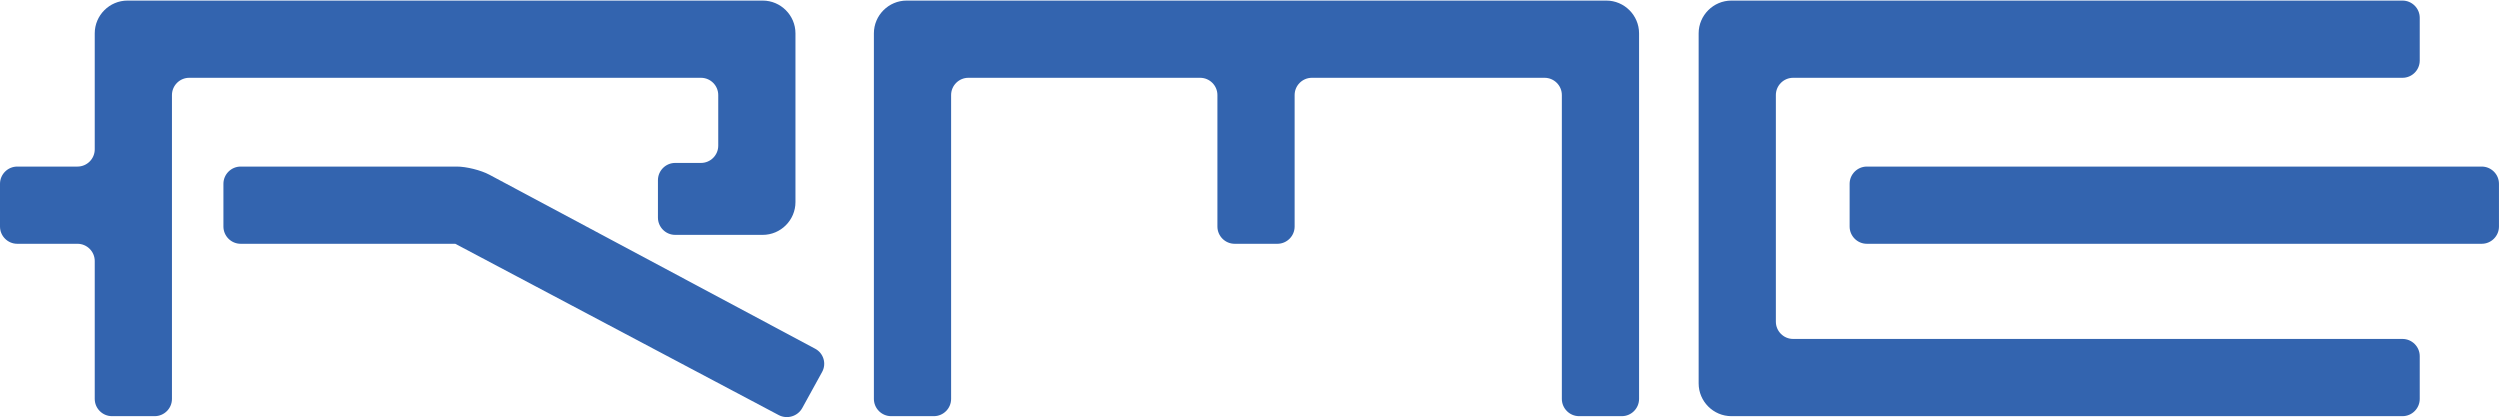
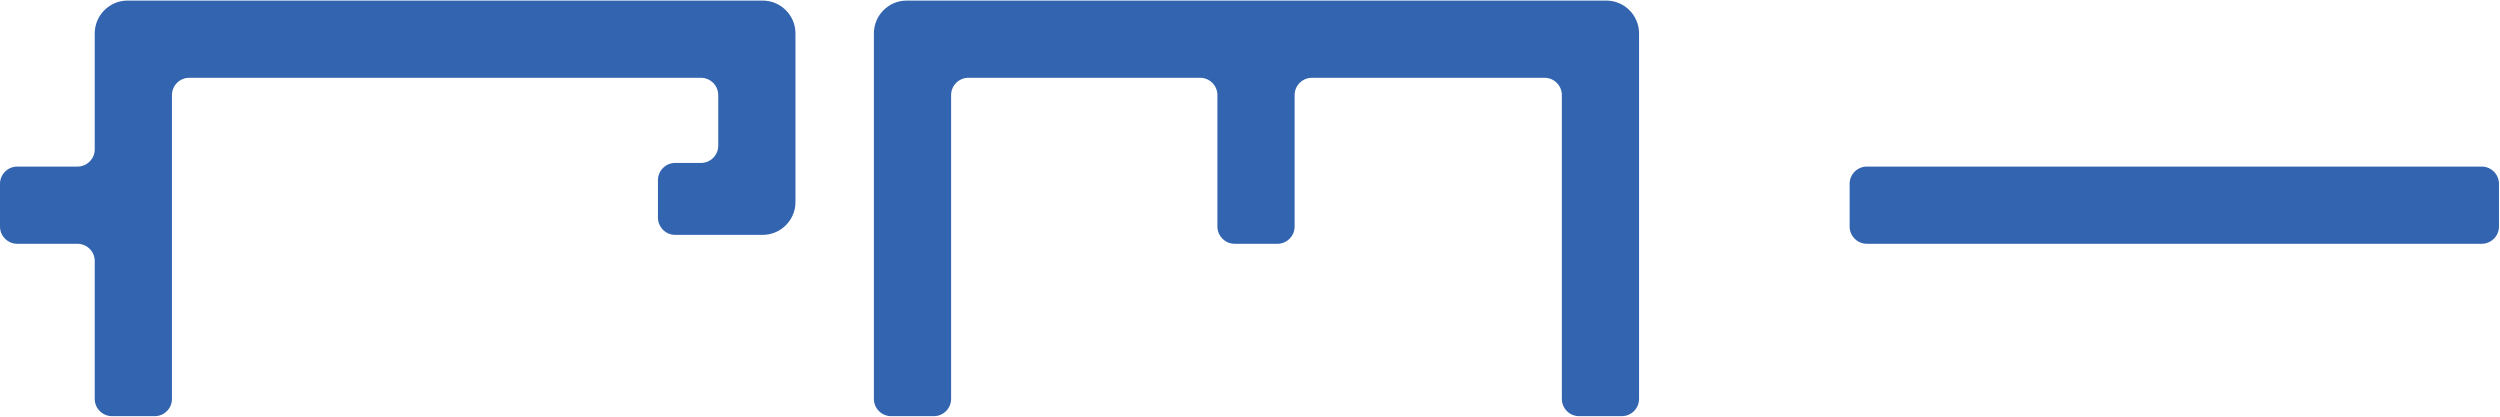
<svg xmlns="http://www.w3.org/2000/svg" width="100%" height="100%" viewBox="0 0 8567 1430" version="1.1" xml:space="preserve" style="fill-rule:evenodd;clip-rule:evenodd;stroke-linejoin:round;stroke-miterlimit:2;">
  <g transform="matrix(4.167,0,0,4.167,0,0)">
-     <path d="M197.909,136.982C190.114,136.982 183.736,143.36 183.736,151.155L183.736,186.309C183.736,194.104 190.114,200.482 197.909,200.482L374.409,200.482L640.385,341.348C647.273,344.997 655.985,342.395 659.744,335.565L676.075,305.899C679.834,299.069 677.284,290.477 670.408,286.804L402.411,143.659C395.535,139.987 383.531,136.982 375.736,136.982L197.909,136.982Z" style="fill:rgb(51,100,175);fill-rule:nonzero;" />
    <path d="M1521.07,186.309C1521.07,194.104 1527.45,200.482 1535.24,200.482L2040.9,200.482C2048.69,200.482 2055.07,194.104 2055.07,186.309L2055.07,151.155C2055.07,143.36 2048.69,136.982 2040.9,136.982L1535.24,136.982C1527.45,136.982 1521.07,143.36 1521.07,151.155L1521.07,186.309Z" style="fill:rgb(51,100,175);fill-rule:nonzero;" />
    <path d="M555.243,193.149C547.448,193.149 541.07,186.771 541.07,178.976L541.07,148.161C541.07,140.366 547.448,133.988 555.243,133.988L576.486,133.988C584.281,133.988 590.659,127.61 590.659,119.815L590.659,78.156C590.659,70.36 584.281,63.982 576.486,63.982L155.583,63.982C147.787,63.982 141.409,70.36 141.409,78.156L141.409,328.059C141.409,335.854 135.031,342.232 127.236,342.232L92.082,342.232C84.287,342.232 77.909,335.854 77.909,328.059L77.909,214.655C77.909,206.859 71.531,200.482 63.736,200.482L14.173,200.482C6.377,200.482 0,194.104 0,186.309L0,151.155C0,143.36 6.377,136.982 14.173,136.982L63.736,136.982C71.531,136.982 77.909,130.604 77.909,122.809L77.909,27.412C77.909,12.6 90.027,0.482 104.839,0.482L627.23,0.482C642.041,0.482 654.159,12.6 654.159,27.412L654.159,166.219C654.159,181.03 642.041,193.149 627.23,193.149L555.243,193.149Z" style="fill:rgb(51,100,175);fill-rule:nonzero;" />
    <path d="M1347.91,328.059C1347.91,335.854 1341.53,342.232 1333.74,342.232L1298.58,342.232C1290.79,342.232 1284.41,335.854 1284.41,328.059L1284.41,78.156C1284.41,70.36 1278.03,63.982 1270.24,63.982L1078.83,63.982C1071.04,63.982 1064.66,70.36 1064.66,78.156L1064.66,186.309C1064.66,194.104 1058.28,200.482 1050.49,200.482L1015.33,200.482C1007.54,200.482 1001.16,194.104 1001.16,186.309L1001.16,78.156C1001.16,70.36 994.781,63.982 986.986,63.982L796.332,63.982C788.537,63.982 782.159,70.36 782.159,78.156L782.159,328.059C782.159,335.854 775.781,342.232 767.987,342.232L732.833,342.232C725.037,342.232 718.659,335.854 718.659,328.059L718.659,27.412C718.659,12.6 730.778,0.482 745.589,0.482L1320.98,0.482C1335.79,0.482 1347.91,12.6 1347.91,27.412L1347.91,328.059Z" style="fill:rgb(51,100,175);fill-rule:nonzero;" />
-     <path d="M1423.84,342.232C1409.03,342.232 1396.91,330.114 1396.91,315.303L1396.91,27.412C1396.91,12.6 1409.03,0.482 1423.84,0.482L1975.74,0.482C1983.53,0.482 1989.91,6.86 1989.91,14.656L1989.91,49.809C1989.91,57.604 1983.53,63.982 1975.74,63.982L1474.58,63.982C1466.79,63.982 1460.41,70.36 1460.41,78.156L1460.41,264.559C1460.41,272.354 1466.79,278.732 1474.58,278.732L1975.74,278.732C1983.53,278.732 1989.91,285.11 1989.91,292.905L1989.91,328.059C1989.91,335.854 1983.53,342.232 1975.74,342.232L1423.84,342.232Z" style="fill:rgb(51,100,175);fill-rule:nonzero;" />
  </g>
</svg>